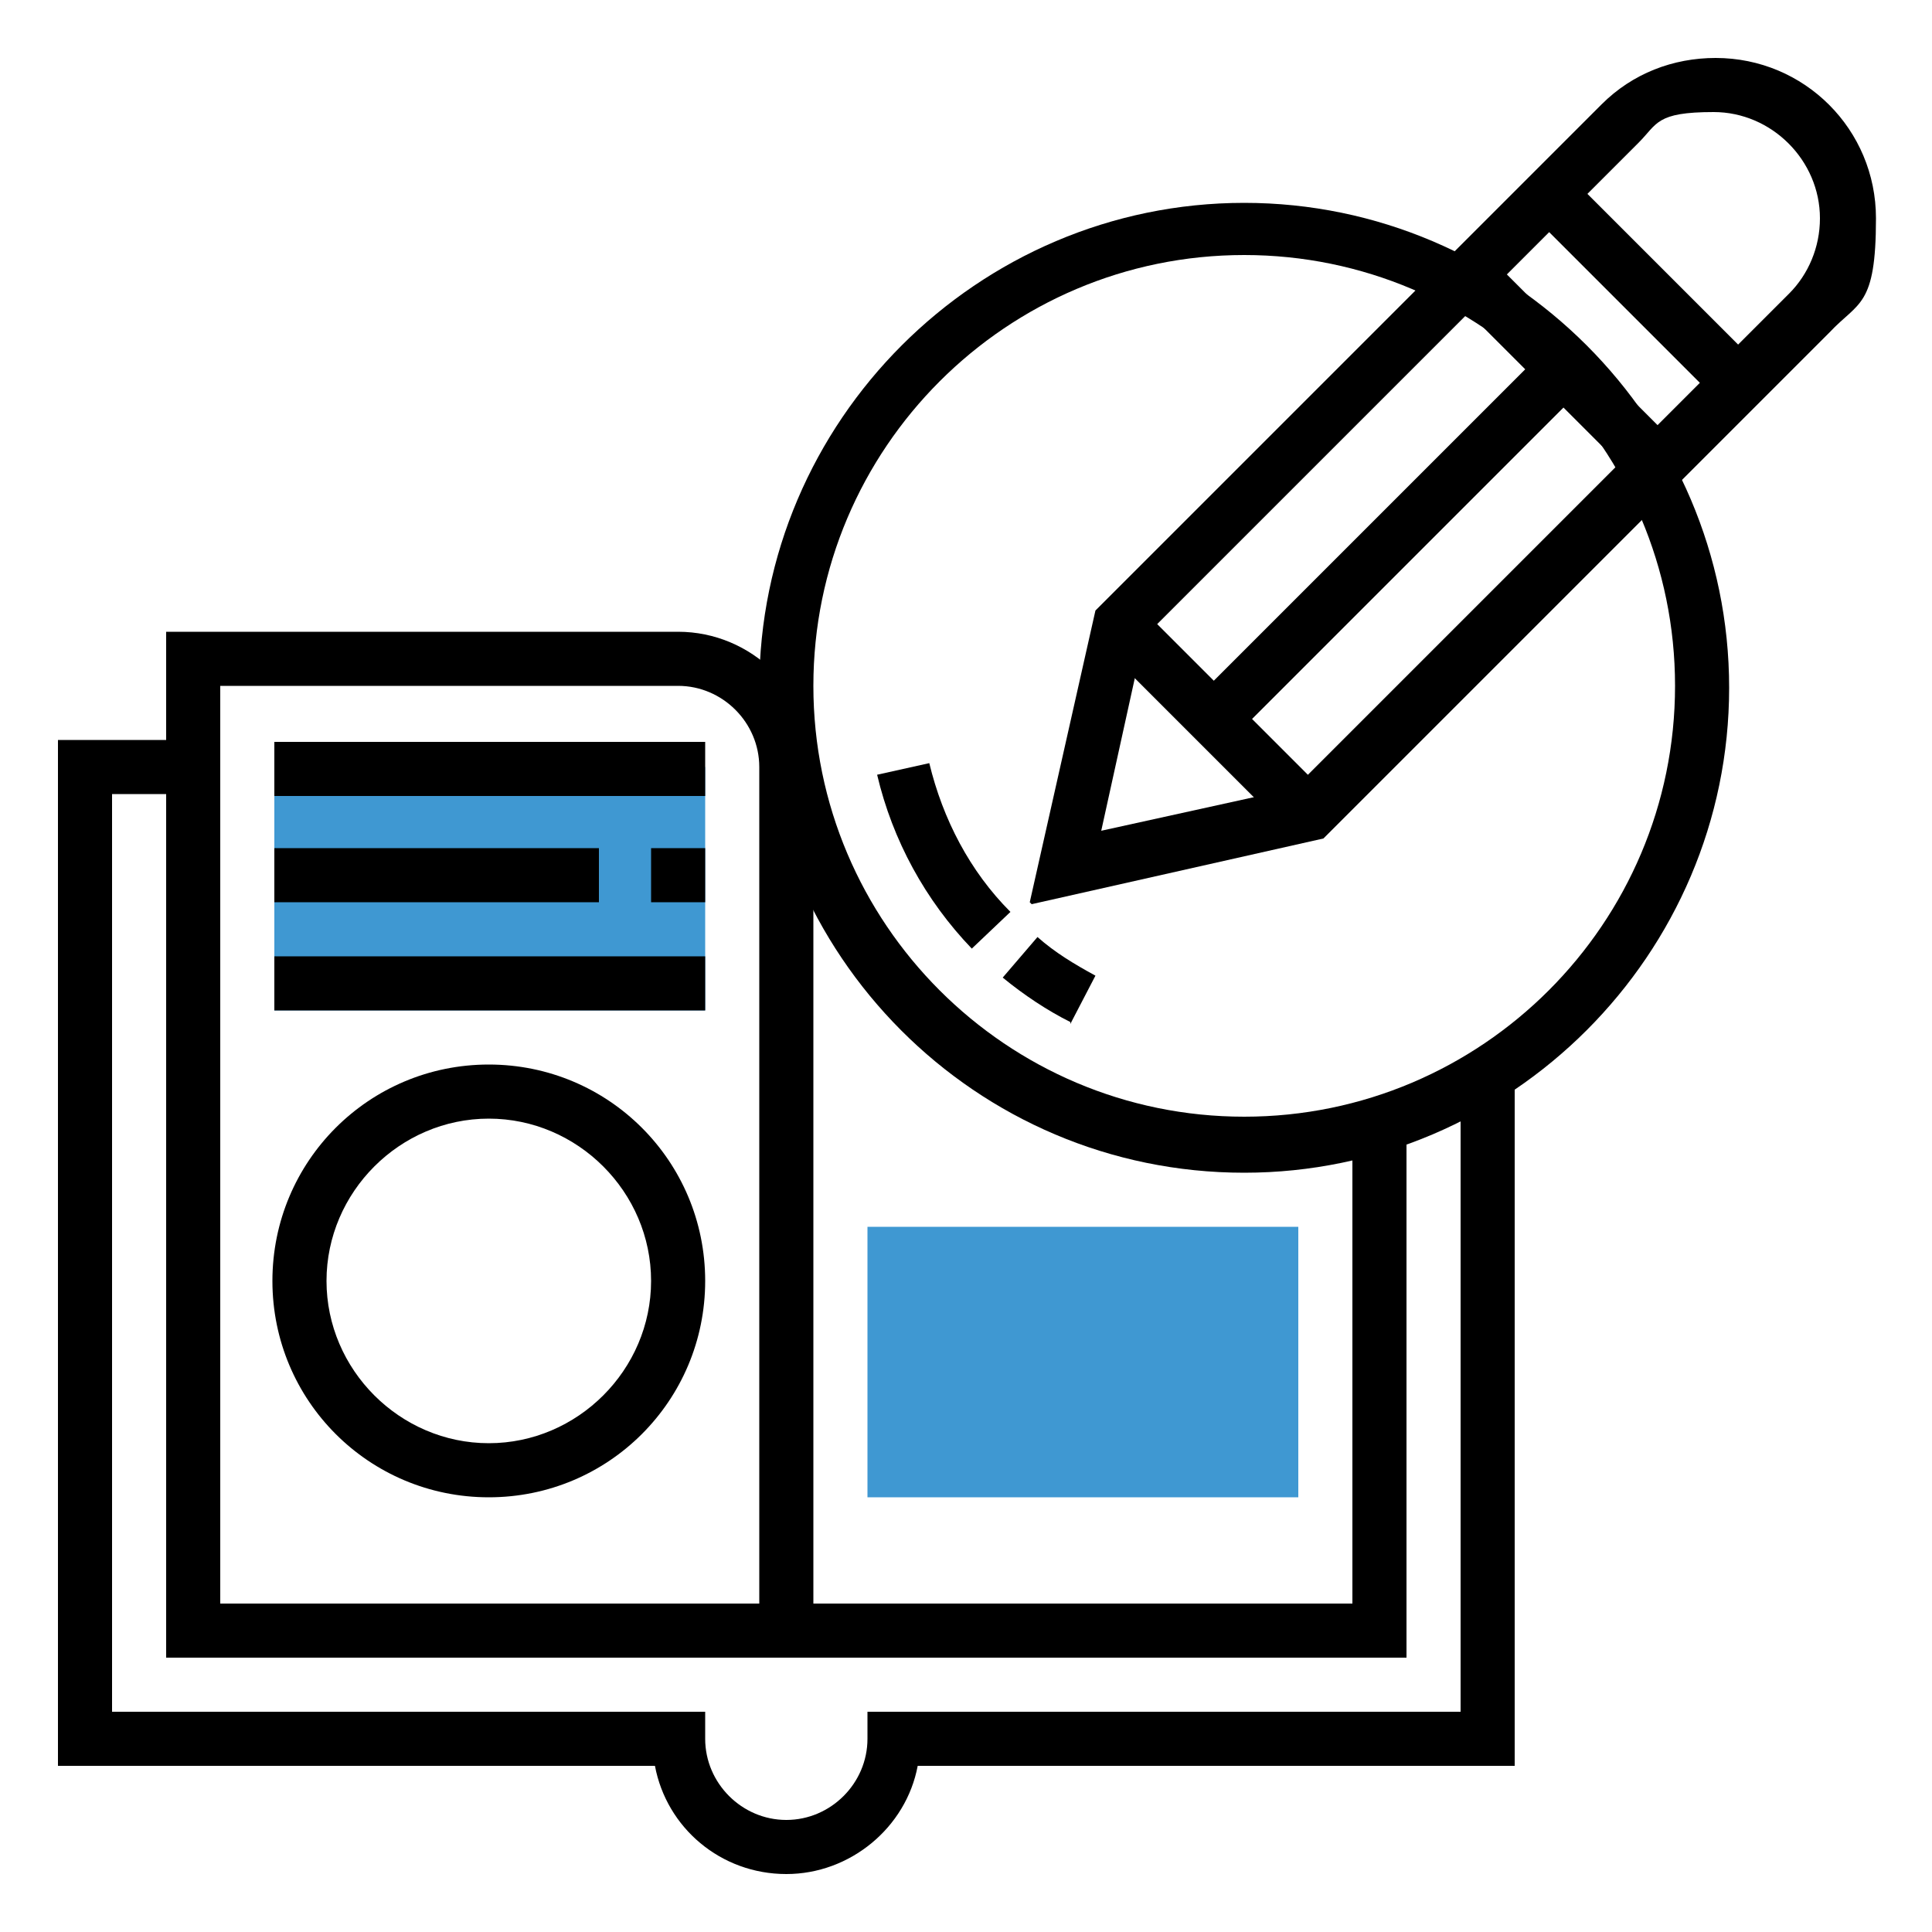
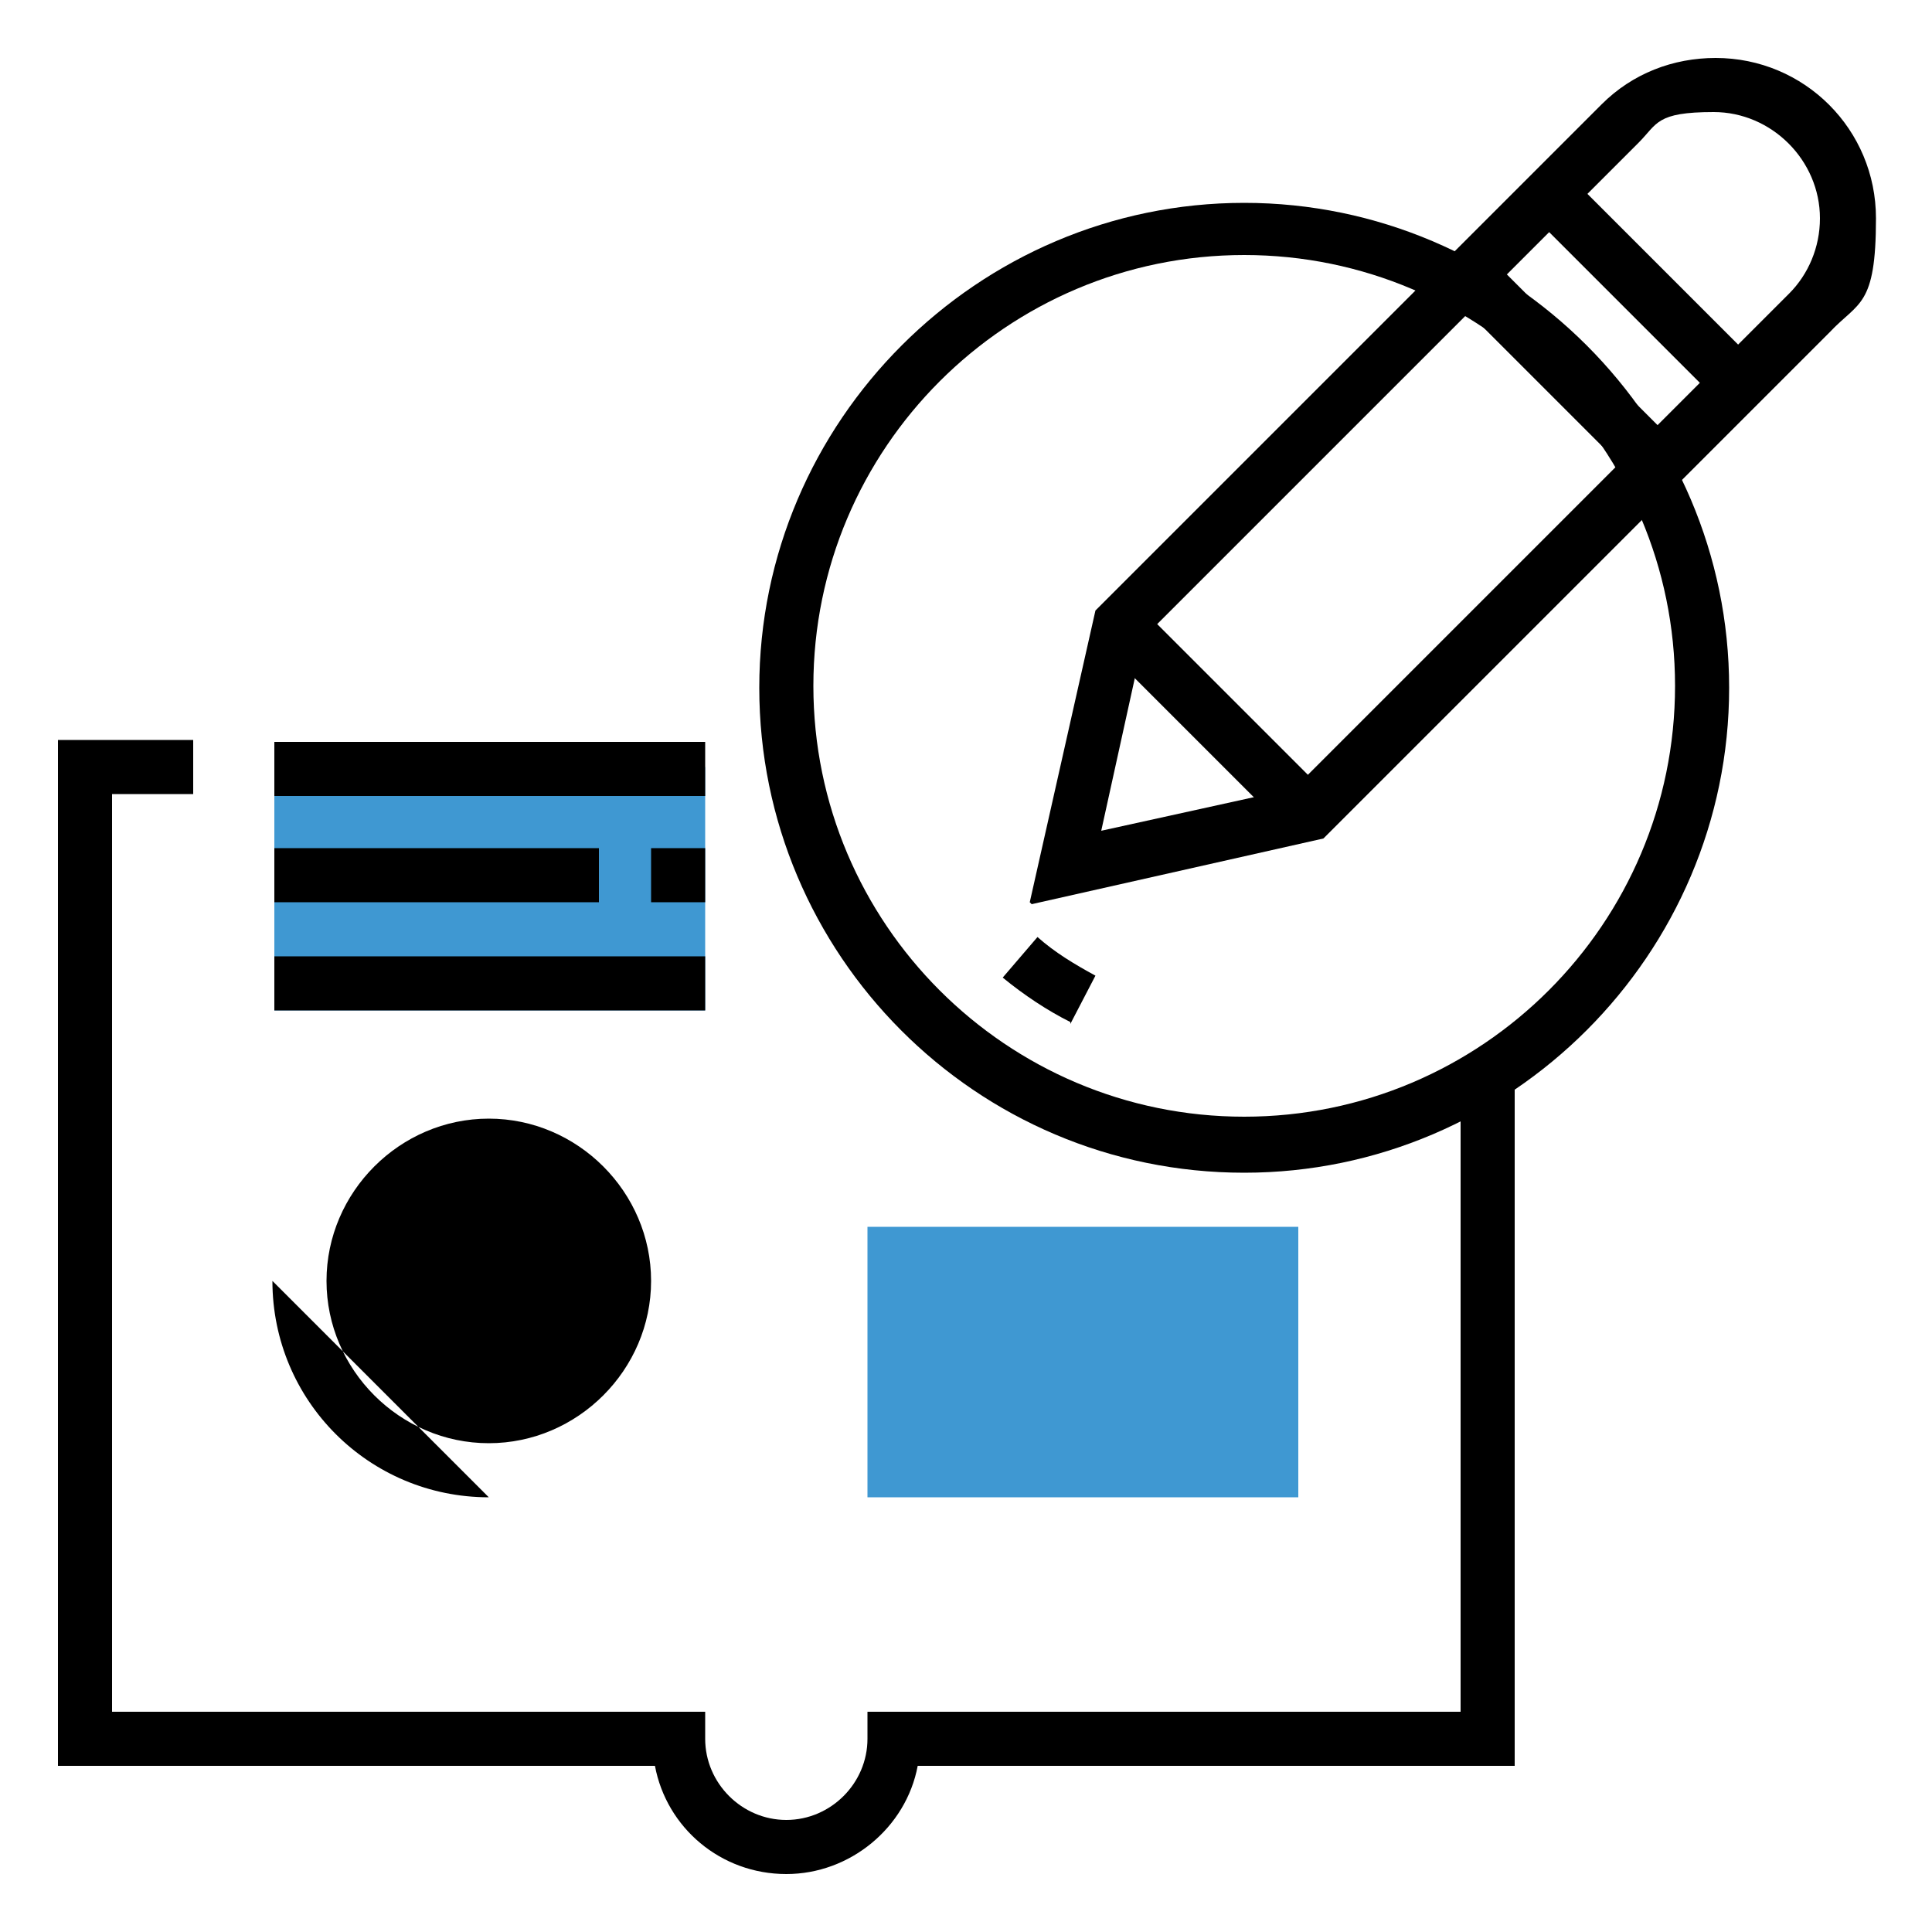
<svg xmlns="http://www.w3.org/2000/svg" width="100" height="100" baseProfile="tiny" version="1.2" viewBox="0 0 100 100">
  <g id="Layer_1" display="none">
    <g>
      <path d="M87.9,35.2l-3.7-.9,1.9-3.2-8.1-8.1-3.2,1.9-.9-3.7h-8.8v11.1c.9-.3,2-.5,3-.5,5,0,9.1,4.1,9.1,9.1s-4.1,9.1-9.1,9.1-2.1-.2-3-.5v11.1h8.8l.9-3.7,3.2,1.9,8.1-8.1-1.9-3.2,3.7-.9v-11.5Z" fill="#3f98d2" />
      <path d="M68.2,51.5c-1.2,0-2.4-.2-3.5-.6l1-2.9c.8.3,1.7.4,2.5.4,4.2,0,7.6-3.4,7.6-7.6s-3.4-7.6-7.6-7.6-1.7.1-2.5.4l-1-2.9c1.2-.4,2.3-.6,3.5-.6,5.9,0,10.6,4.8,10.6,10.6s-4.8,10.6-10.6,10.6Z" />
      <path d="M56.1,97H13.6c-5.9,0-10.6-4.8-10.6-10.6V13.6C3,7.8,7.8,3,13.6,3h42.5c5.9,0,10.6,4.8,10.6,10.6v72.8c0,5.9-4.8,10.6-10.6,10.6ZM13.6,6c-4.2,0-7.6,3.4-7.6,7.6v72.8c0,4.2,3.4,7.6,7.6,7.6h42.5c4.2,0,7.6-3.4,7.6-7.6V13.6c0-4.2-3.4-7.6-7.6-7.6H13.6Z" />
      <path d="M56.1,33.3H13.6c-2.5,0-4.5-2-4.5-4.5v-12.1c0-2.5,2-4.5,4.5-4.5h42.5c2.5,0,4.5,2,4.5,4.5v12.1c0,2.5-2,4.5-4.5,4.5Z" fill="#3f98d2" />
      <path d="M56.1,87.9H13.6c-2.5,0-4.5-2-4.5-4.5v-42.5c0-2.5,2-4.5,4.5-4.5h42.5c2.5,0,4.5,2,4.5,4.5v42.5c0,2.5-2,4.5-4.5,4.5ZM13.6,39.4c-.8,0-1.5.7-1.5,1.5v42.5c0,.8.7,1.5,1.5,1.5h42.5c.8,0,1.5-.7,1.5-1.5v-42.5c0-.8-.7-1.5-1.5-1.5H13.6Z" />
      <rect x="10.6" y="60.6" width="48.5" height="3" />
      <rect x="33.3" y="37.9" width="3" height="48.5" />
      <rect x="15.1" y="48.5" width="15.2" height="3" />
      <rect x="21.2" y="42.4" width="3" height="15.2" />
      <rect x="39.4" y="48.5" width="15.2" height="3" />
      <rect x="21.2" y="65.7" width="3" height="17.2" transform="translate(-45.9 37.8) rotate(-45)" />
      <rect x="14.1" y="72.7" width="17.2" height="3" transform="translate(-45.9 37.8) rotate(-45)" />
      <rect x="39.4" y="72.7" width="15.2" height="3" />
      <rect x="45.5" y="66.7" width="3" height="3" />
      <rect x="45.5" y="78.8" width="3" height="3" />
      <path d="M86.4,72.7h-21.2v-3h21.2c.8,0,1.5-.7,1.5-1.5s-.7-1.5-1.5-1.5h-21.2v-3h21.2c2.5,0,4.5,2,4.5,4.5s-2,4.5-4.5,4.5Z" />
      <path d="M86.4,78.8h-21.2v-3h21.2c.8,0,1.5-.7,1.5-1.5s-.7-1.5-1.5-1.5h-21.2v-3h21.2c2.5,0,4.5,2,4.5,4.5s-2,4.5-4.5,4.5Z" />
      <path d="M71.2,90.9h-6.1v-3h6.1c5.9,0,10.6-4.8,10.6-10.6h3c0,7.5-6.1,13.6-13.6,13.6Z" />
      <path d="M85.8,65.7l-2.8-1.1c.8-2.1,2-4,3.6-5.6,4.8-4.9,7.4-11.3,7.4-18.1s-3.1-14.3-8.6-19.2c-5.5-5-12.7-7.2-20.1-6.4l-.3-3c8.3-.9,16.3,1.6,22.5,7.2,6.1,5.5,9.6,13.3,9.6,21.5s-2.9,14.8-8.3,20.2c-1.3,1.3-2.3,2.9-2.9,4.6Z" />
      <rect x="51.5" y="24.2" width="3" height="3" />
      <rect x="45.5" y="24.2" width="3" height="3" />
      <rect x="39.4" y="24.2" width="3" height="3" />
    </g>
  </g>
  <g id="Layer_3" display="none">
    <g>
      <path d="M31.8,71.2c-1,0-2-.1-3-.4l.8-2.9c.7.2,1.4.3,2.1.3,4.2,0,7.6-3.4,7.6-7.6s-3.4-7.6-7.6-7.6-7.6,3.4-7.6,7.6.9,4.2,2.5,5.6l-2,2.2c-2.2-2-3.4-4.9-3.4-7.8,0-5.9,4.8-10.6,10.6-10.6s10.6,4.8,10.6,10.6-4.8,10.6-10.6,10.6Z" />
      <polygon points="43.8 76.5 41.7 74.3 46 70 44 66.8 44.7 65 45.5 64.7 48.5 64 48.5 57.2 44.8 56.3 44 54.5 46 51.2 41.2 46.4 37.9 48.4 36.2 47.7 35.9 46.9 35.2 43.9 28.4 43.9 27.5 47.7 25.7 48.4 22.4 46.4 17.6 51.2 19.6 54.5 18.9 56.2 18.1 56.5 15.1 57.2 15.1 63 12.1 63 12.1 54.9 15.8 54 13.8 50.7 21.9 42.6 25.2 44.6 26.1 40.9 37.5 40.9 38.5 44.6 41.7 42.6 49.8 50.7 47.9 54 51.5 54.9 51.5 66.3 47.9 67.3 49.8 70.5 43.8 76.5" />
      <path d="M90.5,23.8l-2.1-2.1,5.6-5.6c-.3-5.4-4.6-9.7-10-10l-5.6,5.6-2.1-2.1,6.5-6.5h.6c7.5,0,13.6,6.1,13.6,13.6v.6l-6.5,6.5Z" />
      <path d="M86.4,34l-20.3-20.3,8.2-8.2,20.3,20.3-8.2,8.2ZM70.3,13.6l16,16,3.9-3.9-16-16-3.9,3.9Z" />
      <rect x="51" y="25.7" width="17.6" height="3" transform="translate(-5.7 21.9) rotate(-19.9)" />
      <rect x="47" y="29.8" width="3.1" height="3" transform="translate(-7.7 18.4) rotate(-19.9)" />
      <path d="M68.3,57.2l-2.9-1,1-2.9,2.9,1-1,2.9ZM70.3,51.5l-2.9-1,1-2.9,2.9,1-1,2.9ZM72.4,45.8l-2.9-1,1-2.9,2.9,1-1,2.9Z" />
      <path d="M67.5,69.6l-.4.4c-3.1,2.6-11.2,4.3-20.1,4.3s-10.8-2.6-15.9-5.6c-6.4-3.8-13.7-8.1-26.6-8.1.5,19.3,16.4,34.9,35.8,34.9s14-2.8,19-7.9c2.8-2.8,4.9-6.2,6.3-9.9l2.9-8.1h-1.1ZM19.7,78.8c-1.7,0-3-1.4-3-3s1.4-3,3-3,3,1.4,3,3-1.4,3-3,3ZM31.8,87.9c-2.5,0-4.5-2-4.5-4.5s2-4.5,4.5-4.5,4.5,2,4.5,4.5-2,4.5-4.5,4.5ZM48.5,87.9c-1.7,0-3-1.4-3-3s1.4-3,3-3,3,1.4,3,3-1.4,3-3,3Z" fill="#3f98d2" />
      <path d="M31.8,89.4c-3.3,0-6.1-2.7-6.1-6.1s2.7-6.1,6.1-6.1,6.1,2.7,6.1,6.1-2.7,6.1-6.1,6.1ZM31.8,80.3c-1.7,0-3,1.4-3,3s1.4,3,3,3,3-1.4,3-3-1.4-3-3-3Z" />
      <path d="M48.5,89.4c-2.5,0-4.5-2-4.5-4.5s2-4.5,4.5-4.5,4.5,2,4.5,4.5-2,4.5-4.5,4.5ZM48.5,83.4c-.8,0-1.5.7-1.5,1.5s.7,1.5,1.5,1.5,1.5-.7,1.5-1.5-.7-1.5-1.5-1.5Z" />
      <path d="M19.7,80.3c-2.5,0-4.5-2-4.5-4.5s2-4.5,4.5-4.5,4.5,2,4.5,4.5-2,4.5-4.5,4.5ZM19.7,74.3c-.8,0-1.5.7-1.5,1.5s.7,1.5,1.5,1.5,1.5-.7,1.5-1.5-.7-1.5-1.5-1.5Z" />
      <path d="M40.4,97c-20.6,0-37.4-16.8-37.4-37.4s3-14.7,8.3-20.1c2.9-2.9,6.5-5.2,10.4-6.6l48.9-17.7,1,2.9-48.9,17.7c-3.5,1.3-6.7,3.3-9.3,5.9-4.8,4.8-7.4,11.2-7.4,18,0,18.9,15.4,34.3,34.3,34.3s13.2-2.6,18-7.4c2.6-2.6,4.7-5.8,5.9-9.3l17.7-48.9,2.9,1-17.7,48.9c-1.4,3.9-3.7,7.5-6.6,10.4-5.4,5.4-12.5,8.3-20.1,8.3Z" />
      <path d="M68.1,67.6c-1-2.4-7.5-5-18.1-5.4v-3c8.9.4,19,2.5,20.9,7.3l-2.8,1.2Z" />
    </g>
  </g>
  <g id="Layer_4">
    <g>
      <path d="M40.7,97c-3.4,0-6.2-2.4-6.8-5.6H3v-53.1h7v2.8h-4.2v47.5h30.7v1.4c0,2.3,1.9,4.2,4.2,4.2s4.2-1.9,4.2-4.2v-1.4h30.7v-32.9h2.8v35.7h-30.9c-.6,3.2-3.5,5.6-6.8,5.6Z" />
      <path d="M55.4,52.9c-1.2-.6-2.4-1.4-3.5-2.3l1.8-2.1c.9.8,1.9,1.4,3,2l-1.3,2.5Z" />
-       <path d="M50.3,49.1c-2.4-2.5-4.1-5.6-4.9-9l2.7-.6c.7,2.9,2.1,5.6,4.2,7.7l-2,1.9Z" />
      <path d="M67.2,77.5h-22.3v-14h22.3v14Z" fill="#3f98d2" />
-       <path d="M25.3,77.5c-6.2,0-11.2-5-11.2-11.2s5-11.2,11.2-11.2,11.2,5,11.2,11.2-5,11.2-11.2,11.2ZM25.3,57.9c-4.6,0-8.4,3.8-8.4,8.4s3.8,8.4,8.4,8.4,8.4-3.8,8.4-8.4-3.8-8.4-8.4-8.4Z" />
+       <path d="M25.3,77.5c-6.2,0-11.2-5-11.2-11.2ZM25.3,57.9c-4.6,0-8.4,3.8-8.4,8.4s3.8,8.4,8.4,8.4,8.4-3.8,8.4-8.4-3.8-8.4-8.4-8.4Z" />
      <rect x="14.2" y="39.7" width="22.3" height="12.6" fill="#3f98d2" />
      <rect x="14.2" y="49.5" width="22.3" height="2.8" />
      <rect x="33.7" y="43.9" width="2.8" height="2.8" />
      <rect x="14.2" y="43.9" width="16.8" height="2.8" />
      <rect x="14.2" y="38.4" width="22.3" height="2.8" />
-       <path d="M72.8,85.8H8.6v-53.1h26.5c3.8,0,7,3.1,7,7v43.3h27.9v-24.8h2.8v27.6ZM11.4,83h27.9v-43.3c0-2.3-1.9-4.2-4.2-4.2H11.4v47.5Z" />
      <path d="M64.4,60.7c-13.9,0-25.1-11.3-25.1-25.1s11.3-25.1,25.1-25.1,25.1,11.3,25.1,25.1-11.3,25.1-25.1,25.1ZM64.4,13.2c-12.3,0-22.3,10-22.3,22.3s10,22.3,22.3,22.3,22.3-10,22.3-22.3-10-22.3-22.3-22.3Z" />
      <g>
        <path d="M53.3,46.7l3.4-15.1,26.2-26.2c1.6-1.6,3.7-2.4,5.9-2.4,4.6,0,8.3,3.7,8.3,8.3s-.9,4.3-2.4,5.9l-26.2,26.2-15.1,3.4ZM59.2,33l-2.2,10,10-2.2,25.6-25.6c1-1,1.6-2.4,1.6-3.9,0-3-2.5-5.5-5.5-5.5s-2.9.6-3.9,1.6l-25.6,25.6Z" />
        <rect x="61.4" y="30.3" width="2.8" height="13.8" transform="translate(-7.9 55.3) rotate(-45)" />
        <rect x="83.7" y="8" width="2.8" height="13.8" transform="translate(14.4 64.6) rotate(-45)" />
        <rect x="79.5" y="12.1" width="2.8" height="13.8" transform="translate(10.2 62.8) rotate(-45)" />
-         <rect x="59" y="26.7" width="25.7" height="2.8" transform="translate(1.2 59.1) rotate(-45)" />
      </g>
    </g>
  </g>
  <g id="Layer_2">
    <rect width="100" height="100" fill="none" />
  </g>
</svg>